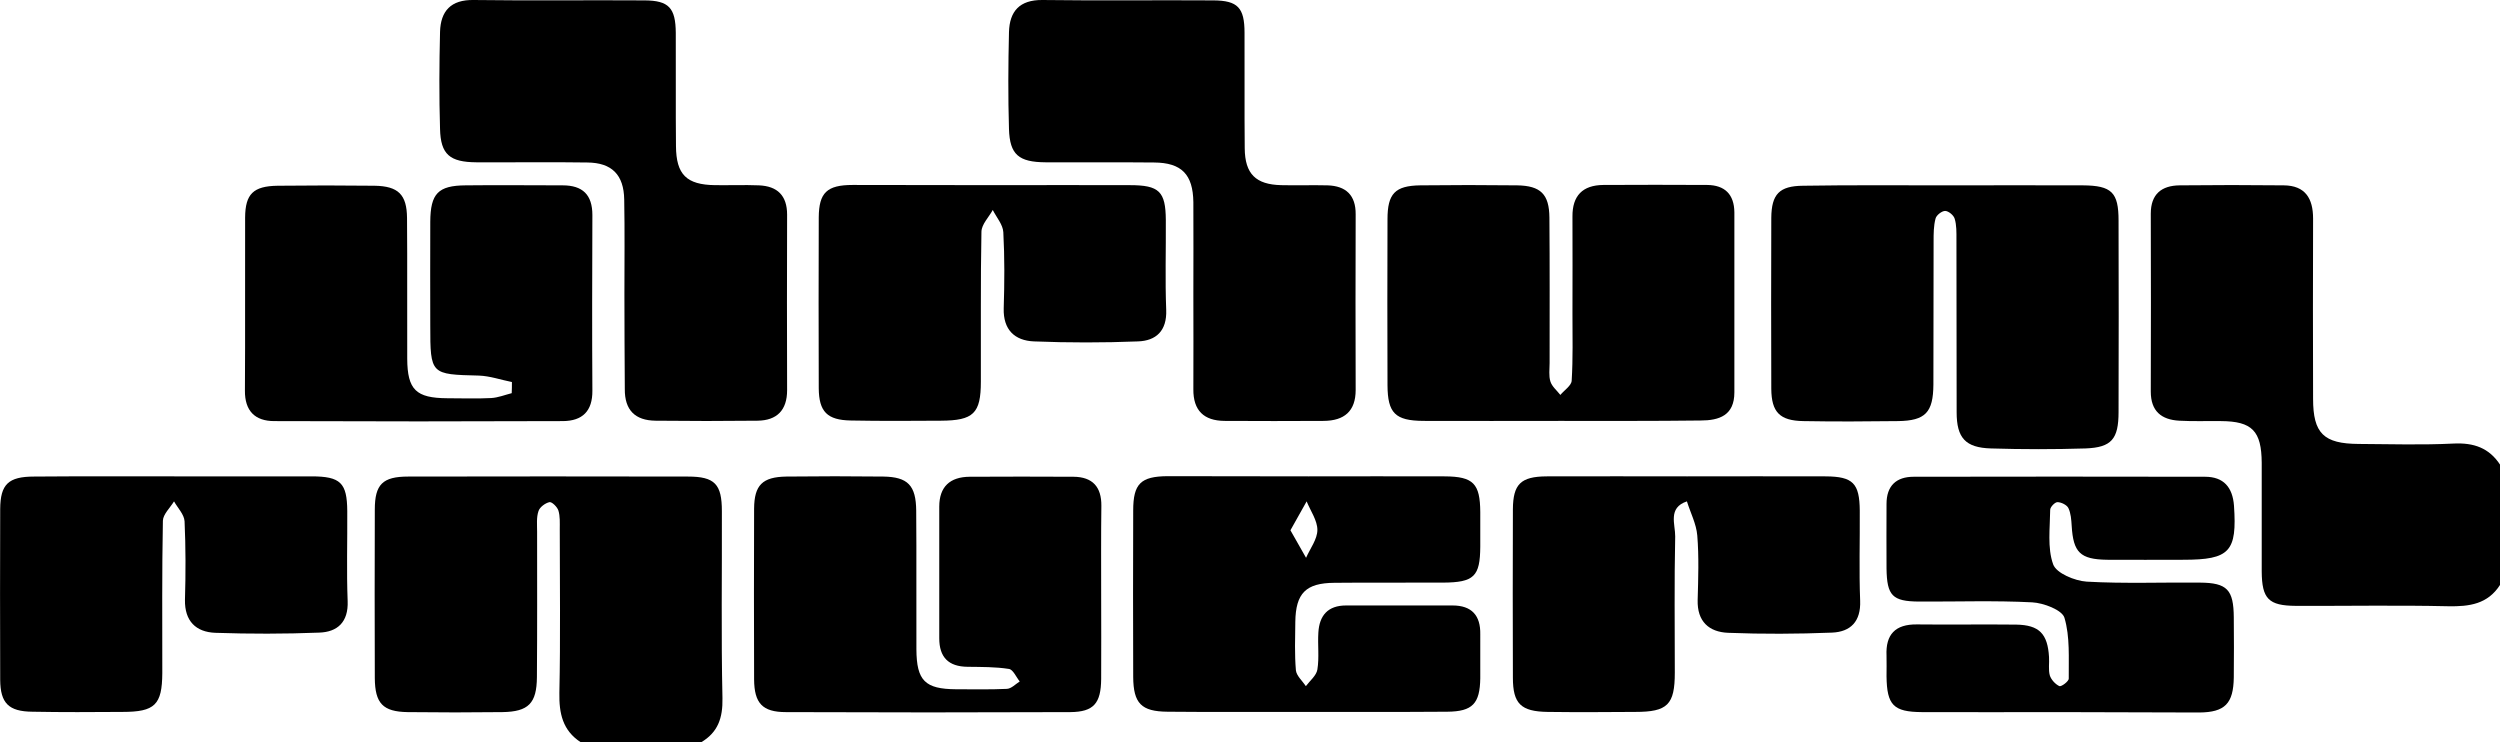
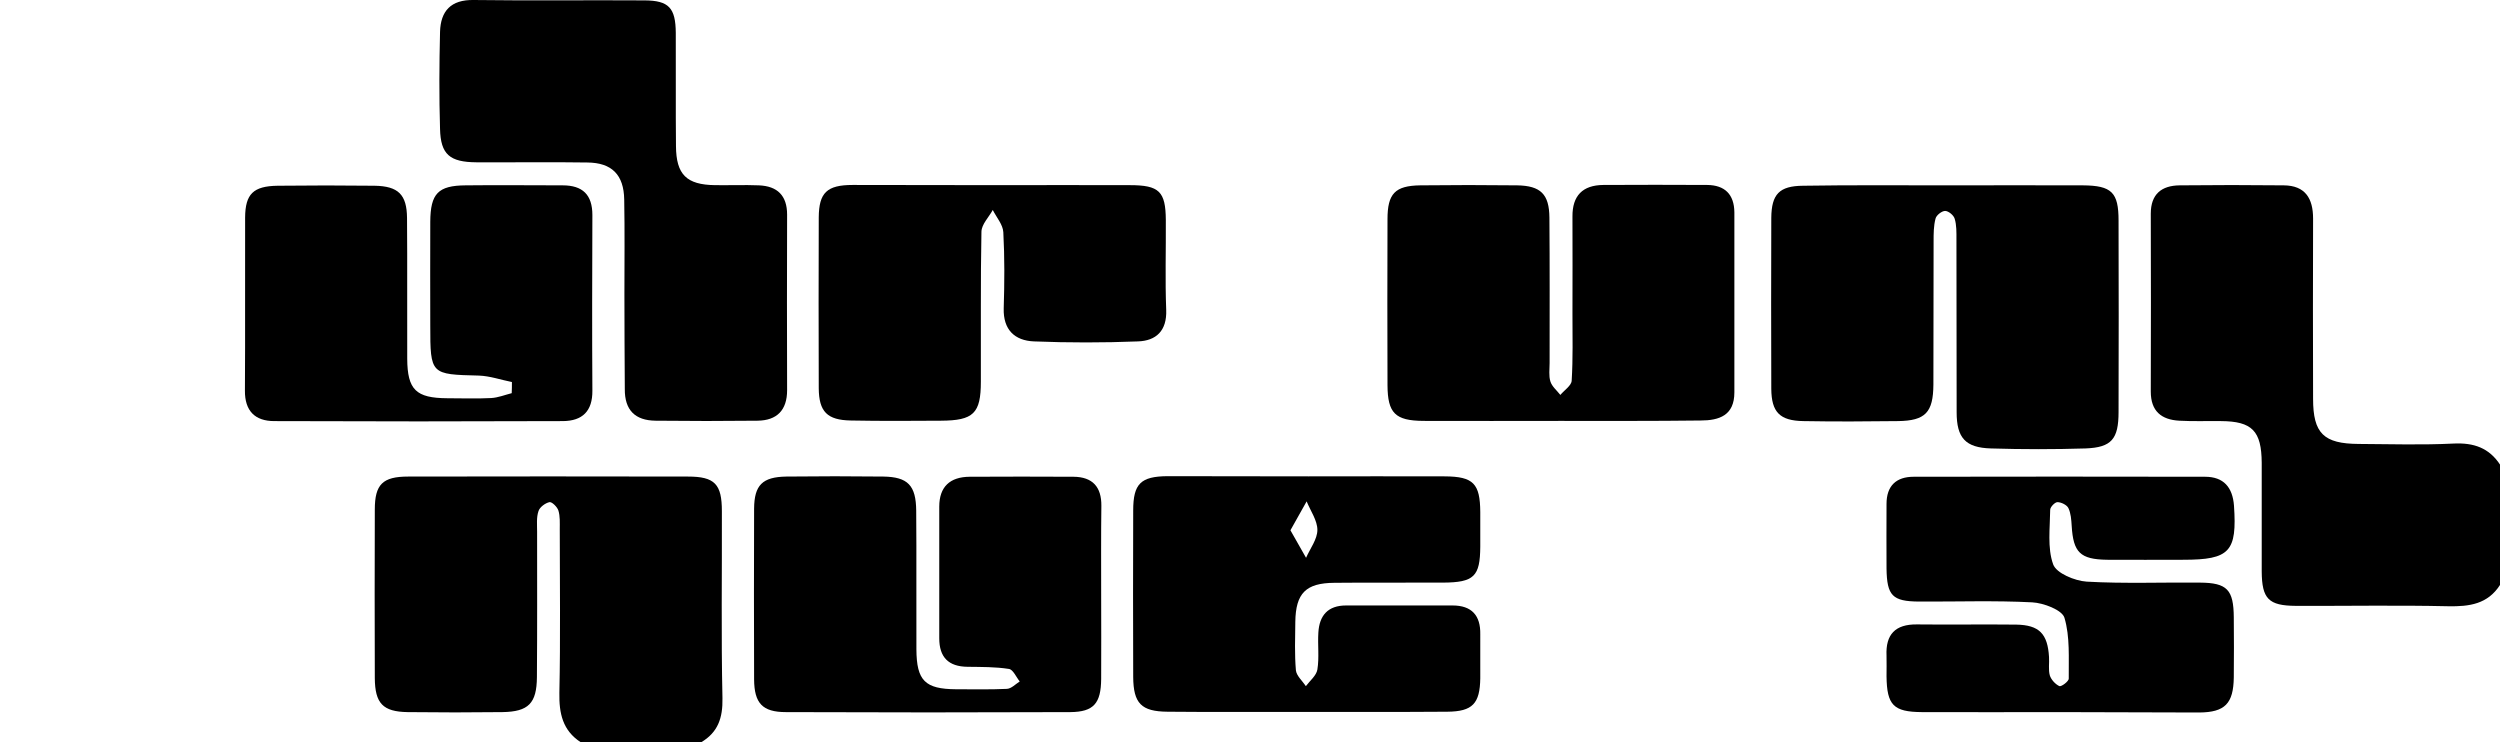
<svg xmlns="http://www.w3.org/2000/svg" version="1.1" id="Layer_1" x="0px" y="0px" viewBox="0 0 128 38" style="enable-background:new 0 0 128 38;" xml:space="preserve">
  <g>
    <path d="M29.73,38c-0.92-0.6-1.11-1.47-1.09-2.53c0.06-2.8,0.02-5.6,0.02-8.39c0-0.31,0.02-0.65-0.07-0.94   c-0.06-0.19-0.34-0.46-0.46-0.43c-0.22,0.05-0.5,0.26-0.56,0.46c-0.11,0.32-0.07,0.7-0.07,1.05c0,2.48,0.01,4.97-0.01,7.45   c-0.01,1.34-0.43,1.77-1.77,1.79c-1.62,0.02-3.23,0.02-4.85,0c-1.27-0.02-1.67-0.45-1.68-1.74c-0.01-2.88-0.01-5.75,0-8.63   c0-1.29,0.4-1.69,1.71-1.69c4.77-0.01,9.54-0.01,14.32,0c1.38,0,1.74,0.39,1.74,1.77c0.01,3.19-0.04,6.39,0.03,9.58   c0.02,1.01-0.23,1.75-1.1,2.26C33.84,38,31.78,38,29.73,38z" />
    <path d="M128,29.95c-0.63,0.98-1.56,1.11-2.65,1.09c-2.6-0.06-5.21-0.01-7.81-0.02c-1.39-0.01-1.73-0.36-1.74-1.76   c-0.01-1.85,0.01-3.71,0-5.56c-0.01-1.64-0.49-2.13-2.09-2.14c-0.71-0.01-1.42,0.02-2.13-0.02c-0.92-0.05-1.46-0.49-1.46-1.49   c0.01-3.04,0.01-6.07,0-9.11c0-1,0.55-1.44,1.48-1.45c1.78-0.02,3.55-0.02,5.33,0c1.1,0.01,1.5,0.67,1.5,1.7   c-0.01,3.08-0.01,6.15,0,9.23c0,1.77,0.54,2.3,2.34,2.31c1.62,0.01,3.24,0.06,4.85-0.02c1.04-0.05,1.82,0.22,2.39,1.09   C128,25.85,128,27.9,128,29.95z" />
    <path d="M99.66,9.49c2.33,0,4.65-0.01,6.98,0c1.48,0.01,1.83,0.36,1.83,1.8c0.01,3.27,0.01,6.54,0,9.81c0,1.38-0.36,1.81-1.69,1.86   c-1.61,0.05-3.23,0.05-4.85,0c-1.3-0.04-1.75-0.54-1.75-1.85c-0.01-2.95,0-5.91-0.01-8.86c0-0.35,0.01-0.72-0.09-1.05   c-0.05-0.18-0.32-0.4-0.49-0.4s-0.45,0.22-0.49,0.39C99,11.56,99,11.97,99,12.36c-0.01,2.44,0,4.88-0.01,7.33   c-0.01,1.43-0.41,1.85-1.81,1.87c-1.62,0.02-3.23,0.03-4.85,0c-1.21-0.02-1.63-0.46-1.64-1.65c-0.01-2.92-0.01-5.83,0-8.75   c0.01-1.22,0.41-1.64,1.63-1.65C94.77,9.47,97.22,9.49,99.66,9.49z" />
    <path d="M31.97,15.07c0-1.62,0.02-3.23-0.01-4.85c-0.02-1.27-0.63-1.89-1.89-1.9c-1.89-0.03-3.79,0-5.68-0.01   c-1.36-0.01-1.83-0.4-1.86-1.71c-0.05-1.65-0.04-3.31,0-4.97c0.03-1.06,0.55-1.65,1.72-1.63c2.92,0.04,5.84,0,8.76,0.02   c1.23,0.01,1.58,0.38,1.59,1.66c0.01,1.93-0.01,3.86,0.01,5.8c0.01,1.46,0.54,1.98,2,2c0.75,0.01,1.5-0.02,2.25,0.01   c0.94,0.04,1.44,0.52,1.44,1.5c-0.01,3-0.01,5.99,0,8.99c0,1.02-0.52,1.55-1.52,1.56c-1.74,0.02-3.47,0.02-5.21,0   c-1.05-0.01-1.59-0.54-1.58-1.62C31.98,18.31,31.97,16.69,31.97,15.07L31.97,15.07z" />
-     <path d="M61.1,15.08c0-1.58,0.01-3.15,0-4.73c-0.02-1.42-0.6-2.02-2.01-2.03c-1.85-0.02-3.71,0-5.56-0.01   c-1.37-0.01-1.83-0.39-1.87-1.7c-0.05-1.65-0.04-3.31,0-4.97C51.69,0.58,52.2-0.01,53.37,0c2.92,0.04,5.84,0,8.76,0.02   c1.24,0.01,1.59,0.37,1.59,1.66c0.01,1.97-0.01,3.94,0.01,5.91c0.01,1.32,0.57,1.86,1.87,1.89c0.79,0.02,1.58-0.01,2.37,0.01   c0.94,0.03,1.45,0.5,1.44,1.49c-0.01,3-0.01,5.99,0,8.99c0,1.09-0.59,1.57-1.63,1.58c-1.7,0.01-3.39,0.01-5.09,0   c-1.05-0.01-1.6-0.53-1.59-1.62C61.11,18.31,61.1,16.7,61.1,15.08L61.1,15.08z" />
    <path d="M79.86,21.55c-2.33,0-4.65,0.01-6.98,0c-1.45-0.01-1.83-0.4-1.84-1.82c-0.01-2.84-0.01-5.68,0-8.51   c0-1.31,0.39-1.71,1.67-1.73c1.66-0.02,3.31-0.02,4.97,0c1.2,0.02,1.64,0.45,1.65,1.65c0.02,2.48,0.01,4.97,0.01,7.45   c0,0.32-0.05,0.65,0.04,0.94c0.08,0.26,0.33,0.46,0.51,0.69c0.2-0.24,0.57-0.48,0.58-0.73c0.07-1.14,0.04-2.28,0.04-3.43   c0-1.66,0.01-3.31,0-4.97c-0.01-1.07,0.52-1.61,1.58-1.62c1.77-0.01,3.55-0.01,5.32,0c0.9,0.01,1.38,0.48,1.39,1.4   c0,3.07,0,6.15,0,9.22c0,1.18-0.77,1.44-1.74,1.44C84.68,21.56,82.27,21.55,79.86,21.55z" />
    <path d="M26.21,19.56c-0.56-0.11-1.12-0.31-1.69-0.33c-2.47-0.06-2.49-0.05-2.49-2.56c0-1.77-0.01-3.55,0-5.32   c0.01-1.44,0.4-1.85,1.81-1.86c1.66-0.02,3.31,0,4.97,0c1.02,0,1.52,0.48,1.52,1.52c-0.01,3-0.02,5.99,0,8.99   c0.01,1.05-0.51,1.55-1.5,1.56c-4.93,0.02-9.86,0.02-14.79,0c-0.98,0-1.51-0.52-1.5-1.56c0.02-2.96,0-5.91,0.01-8.87   c0.01-1.2,0.42-1.6,1.66-1.62c1.66-0.02,3.31-0.02,4.97,0c1.21,0.02,1.65,0.45,1.66,1.65c0.02,2.4,0,4.81,0.01,7.21   c0.01,1.59,0.45,2.01,2.05,2.02c0.75,0,1.5,0.03,2.25-0.01c0.35-0.02,0.7-0.16,1.05-0.25C26.21,19.93,26.21,19.75,26.21,19.56z" />
    <path d="M56.38,30.5c0,1.42,0.01,2.84,0,4.26c-0.01,1.25-0.38,1.69-1.58,1.7c-4.85,0.02-9.7,0.02-14.56,0   c-1.21,0-1.62-0.46-1.63-1.67c-0.01-2.92-0.01-5.83,0-8.75c0.01-1.2,0.42-1.62,1.65-1.64c1.66-0.02,3.31-0.02,4.97,0   c1.25,0.02,1.67,0.45,1.68,1.75c0.02,2.37,0,4.73,0.01,7.1c0.01,1.6,0.44,2.03,2.03,2.04c0.87,0,1.74,0.02,2.6-0.02   c0.23-0.01,0.44-0.24,0.66-0.38c-0.18-0.22-0.34-0.61-0.55-0.64c-0.7-0.11-1.41-0.1-2.12-0.11c-0.98-0.01-1.45-0.49-1.45-1.46   c0-2.25,0-4.49,0-6.74c0-1.02,0.55-1.52,1.55-1.53c1.78-0.01,3.55-0.01,5.33,0c0.97,0.01,1.43,0.52,1.42,1.49   C56.37,27.42,56.38,28.96,56.38,30.5z" />
    <path d="M67,24.39c2.33,0,4.66-0.01,6.98,0c1.46,0.01,1.8,0.37,1.81,1.83c0,0.59,0,1.18,0,1.77c-0.01,1.53-0.32,1.83-1.91,1.84   c-1.85,0.01-3.71-0.01-5.56,0.01c-1.46,0.01-1.98,0.53-2,2c-0.01,0.83-0.04,1.66,0.03,2.48c0.03,0.28,0.33,0.54,0.51,0.81   c0.21-0.28,0.54-0.54,0.59-0.85c0.1-0.62,0.01-1.26,0.05-1.89c0.05-0.88,0.49-1.39,1.42-1.39c1.82,0,3.63,0,5.45,0   c0.98,0,1.44,0.51,1.42,1.48c-0.01,0.75,0.01,1.5,0,2.25c-0.02,1.29-0.39,1.7-1.69,1.71c-2.68,0.02-5.37,0.01-8.05,0.01   c-2.09,0-4.18,0.01-6.27-0.01c-1.35-0.01-1.75-0.43-1.76-1.78c-0.01-2.84-0.01-5.68,0-8.52c0-1.37,0.38-1.75,1.76-1.76   C62.19,24.38,64.6,24.39,67,24.39z M66.07,27.15c0.31,0.54,0.56,0.98,0.8,1.41c0.21-0.48,0.58-0.95,0.58-1.43s-0.35-0.97-0.55-1.46   C66.64,26.13,66.38,26.59,66.07,27.15z" />
    <path d="M105.5,36.46c-2.37,0-4.74,0.01-7.1,0c-1.46-0.01-1.79-0.36-1.81-1.83c0-0.35,0.01-0.71,0-1.06   c-0.05-1.09,0.45-1.61,1.55-1.6c1.7,0.02,3.39-0.01,5.09,0.01c1.18,0.02,1.61,0.47,1.68,1.66c0.02,0.31-0.04,0.65,0.04,0.94   c0.07,0.22,0.28,0.45,0.49,0.55c0.1,0.04,0.49-0.25,0.48-0.39c-0.01-1.04,0.07-2.13-0.22-3.11c-0.12-0.4-1.07-0.76-1.65-0.79   c-1.93-0.1-3.87-0.03-5.8-0.04c-1.36-0.01-1.64-0.3-1.66-1.69c-0.01-1.1,0-2.21,0-3.31c0-0.93,0.5-1.39,1.39-1.39   c4.97-0.01,9.95-0.01,14.92,0c0.95,0,1.41,0.54,1.48,1.48c0.16,2.35-0.21,2.77-2.59,2.77c-1.3,0-2.6,0.01-3.91,0   c-1.38-0.02-1.73-0.38-1.81-1.74c-0.02-0.31-0.04-0.64-0.17-0.91c-0.08-0.16-0.37-0.3-0.56-0.3c-0.13,0-0.37,0.25-0.37,0.39   c-0.01,0.94-0.15,1.95,0.15,2.79c0.16,0.46,1.11,0.85,1.72,0.89c1.93,0.11,3.87,0.03,5.8,0.05c1.39,0.01,1.72,0.36,1.73,1.78   c0.01,1.03,0.01,2.05,0,3.08c-0.02,1.33-0.45,1.78-1.77,1.79C110.24,36.48,107.87,36.46,105.5,36.46z" />
    <path d="M50.99,9.48c2.29,0,4.57-0.01,6.86,0c1.5,0,1.83,0.32,1.84,1.78c0.01,1.54-0.04,3.07,0.02,4.61   c0.04,1.07-0.52,1.58-1.45,1.61c-1.77,0.07-3.55,0.07-5.32,0c-0.99-0.04-1.58-0.6-1.55-1.69c0.04-1.3,0.05-2.6-0.02-3.9   c-0.02-0.39-0.35-0.76-0.54-1.14c-0.2,0.37-0.57,0.73-0.58,1.11c-0.05,2.56-0.02,5.12-0.03,7.68c0,1.63-0.38,1.99-2.04,2   c-1.54,0.01-3.08,0.02-4.61-0.01c-1.22-0.02-1.64-0.45-1.65-1.65c-0.01-2.92-0.01-5.83,0-8.75c0.01-1.26,0.41-1.66,1.74-1.66   C46.1,9.47,48.55,9.48,50.99,9.48z" />
-     <path d="M8.96,24.39c2.33,0,4.65,0,6.98,0c1.5,0,1.83,0.33,1.84,1.78c0.01,1.54-0.04,3.08,0.02,4.61c0.04,1.07-0.52,1.58-1.46,1.61   c-1.77,0.07-3.55,0.07-5.32,0.01c-0.99-0.04-1.57-0.6-1.55-1.69c0.04-1.34,0.04-2.68-0.02-4.02c-0.02-0.35-0.35-0.68-0.54-1.02   c-0.2,0.33-0.56,0.66-0.57,0.99c-0.05,2.6-0.03,5.2-0.03,7.8c-0.01,1.63-0.38,1.99-2.04,1.99c-1.54,0.01-3.08,0.02-4.61-0.01   C0.44,36.43,0.02,36,0.01,34.81C0,31.89,0,28.98,0.01,26.06c0.01-1.26,0.41-1.66,1.74-1.66C4.15,24.38,6.56,24.39,8.96,24.39z" />
-     <path d="M86.38,24.39c2.37,0,4.73-0.01,7.1,0c1.39,0.01,1.73,0.35,1.74,1.76c0.01,1.54-0.04,3.07,0.02,4.61   c0.04,1.06-0.49,1.59-1.44,1.63c-1.77,0.07-3.55,0.08-5.32,0.01c-0.98-0.04-1.59-0.58-1.56-1.68s0.07-2.21-0.02-3.31   c-0.05-0.59-0.35-1.16-0.53-1.74c-0.99,0.33-0.59,1.18-0.6,1.8c-0.05,2.32-0.02,4.65-0.02,6.97c0,1.64-0.37,2.01-2.02,2.01   c-1.5,0.01-3,0.02-4.49,0c-1.37-0.02-1.78-0.42-1.78-1.75c-0.01-2.88-0.01-5.75,0-8.63c0.01-1.28,0.4-1.67,1.72-1.68   C81.57,24.38,83.97,24.39,86.38,24.39z" />
  </g>
</svg>